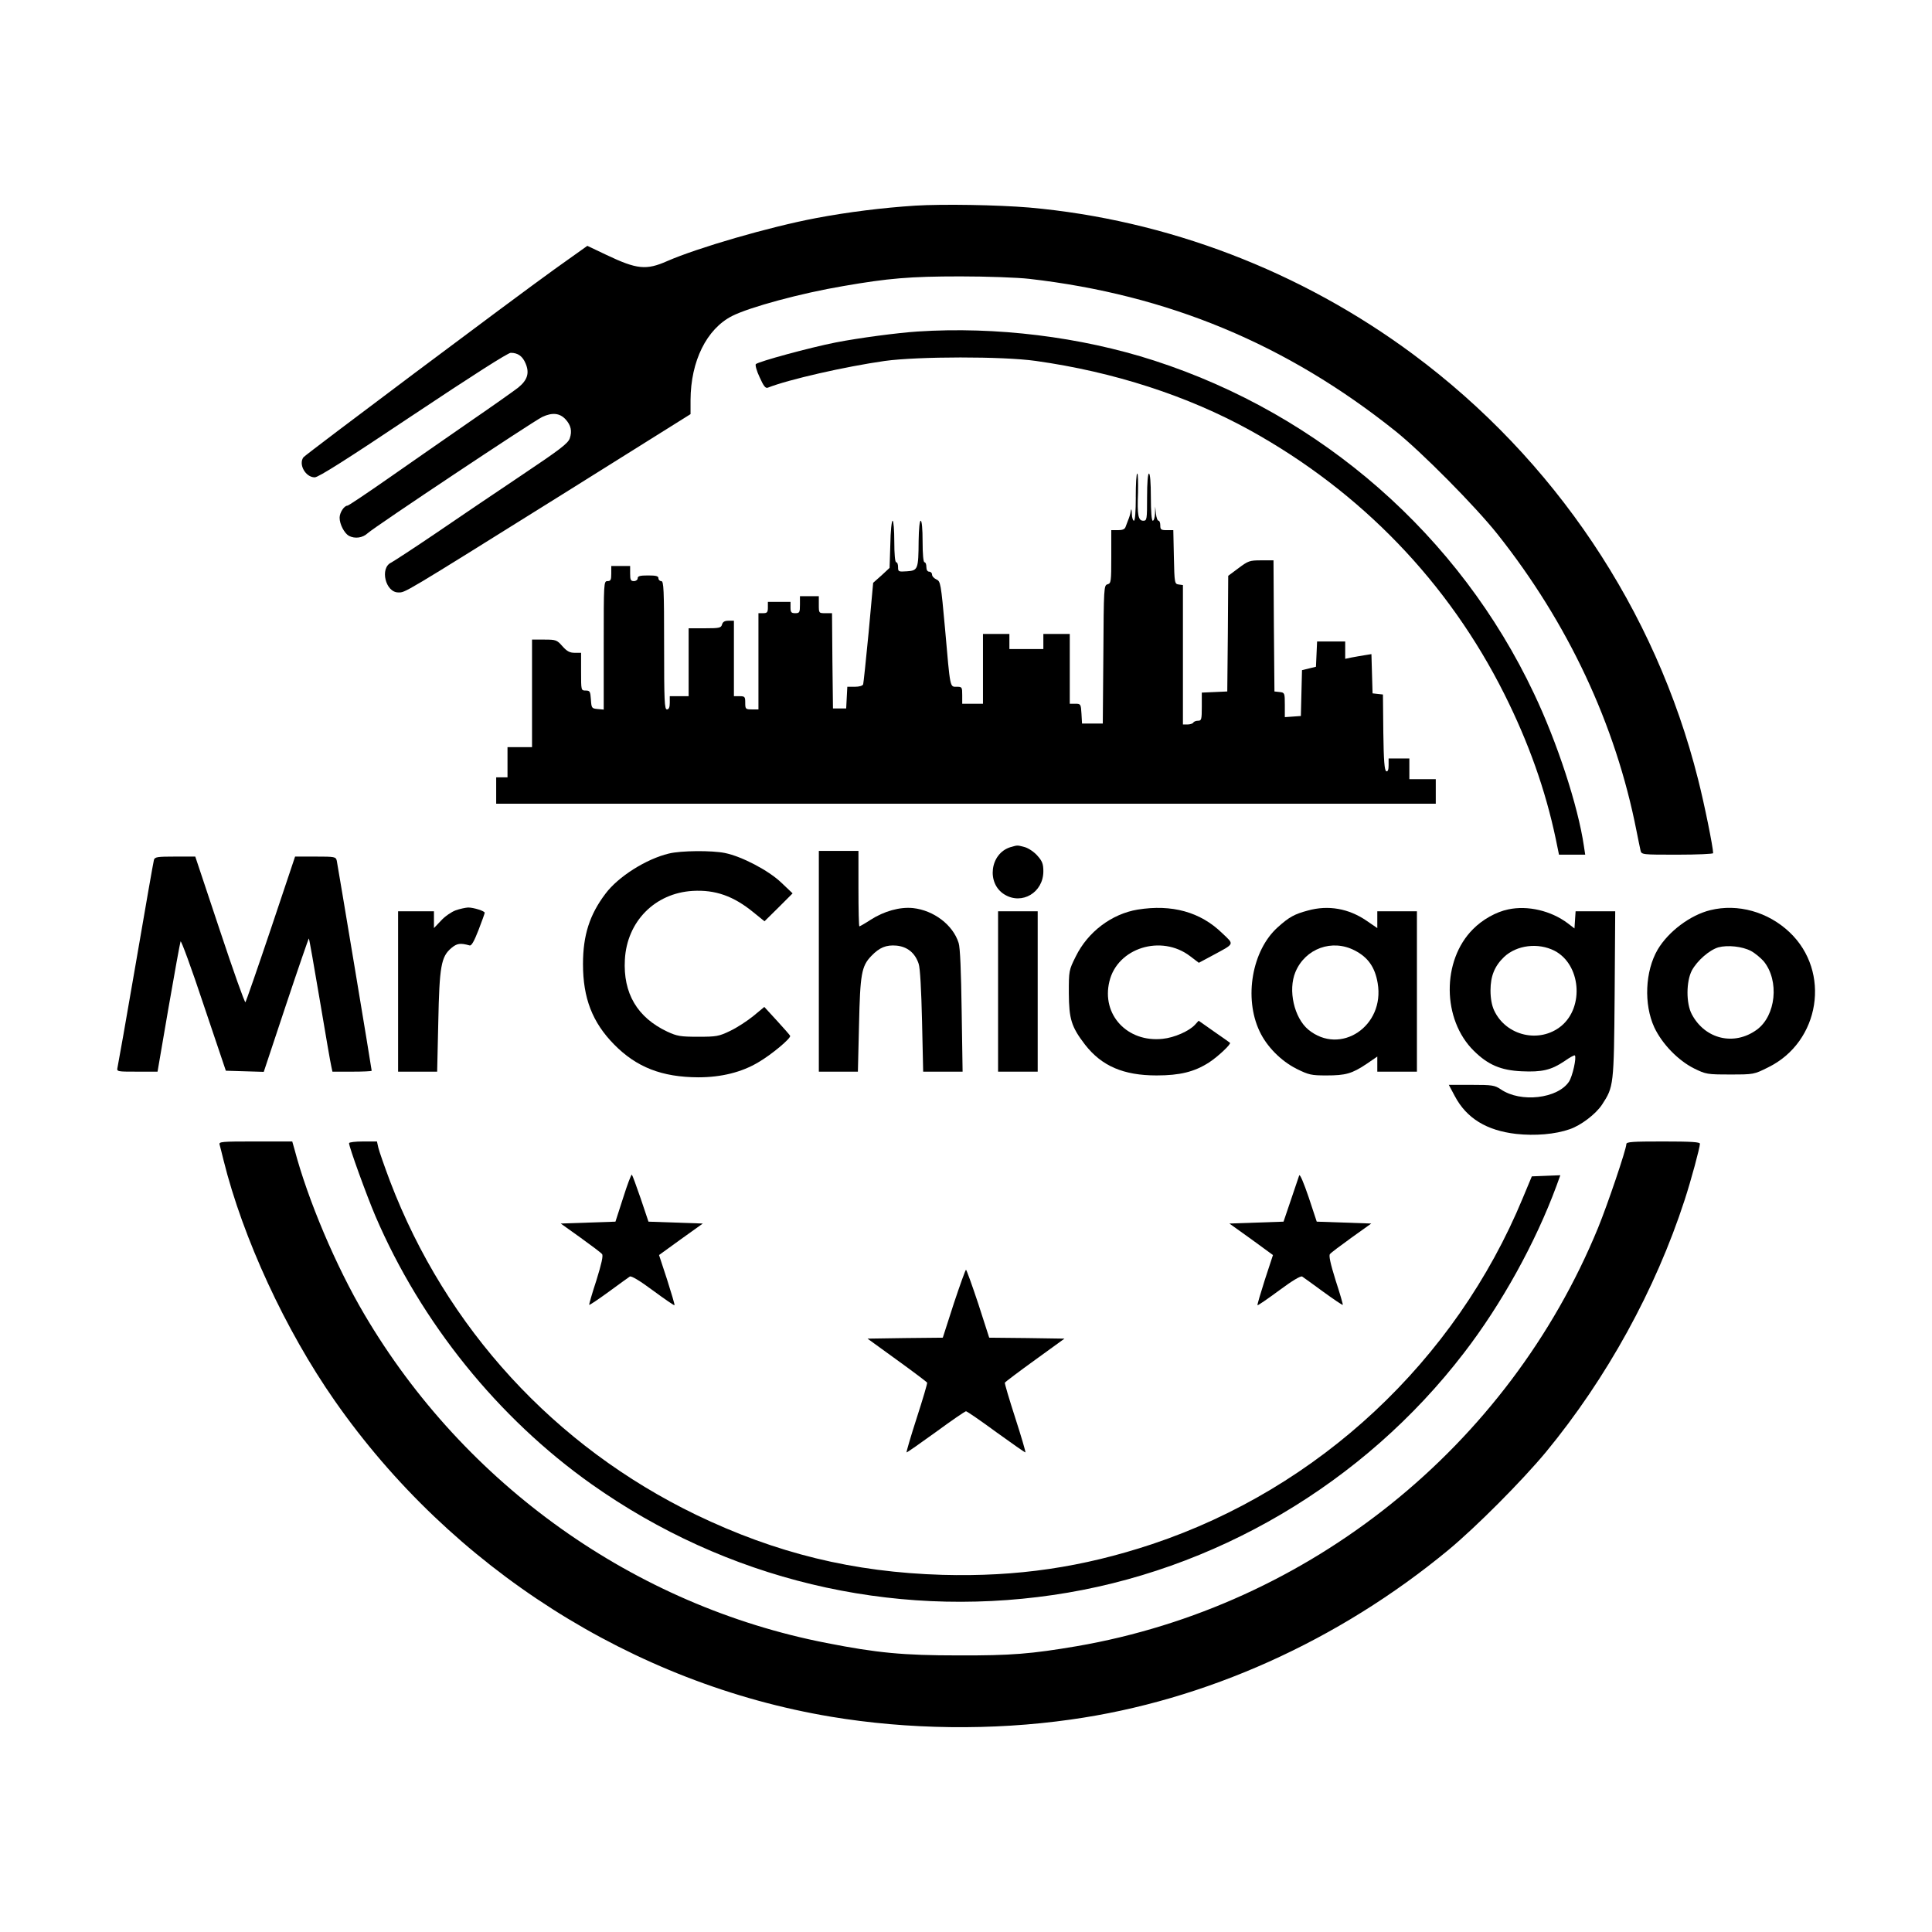
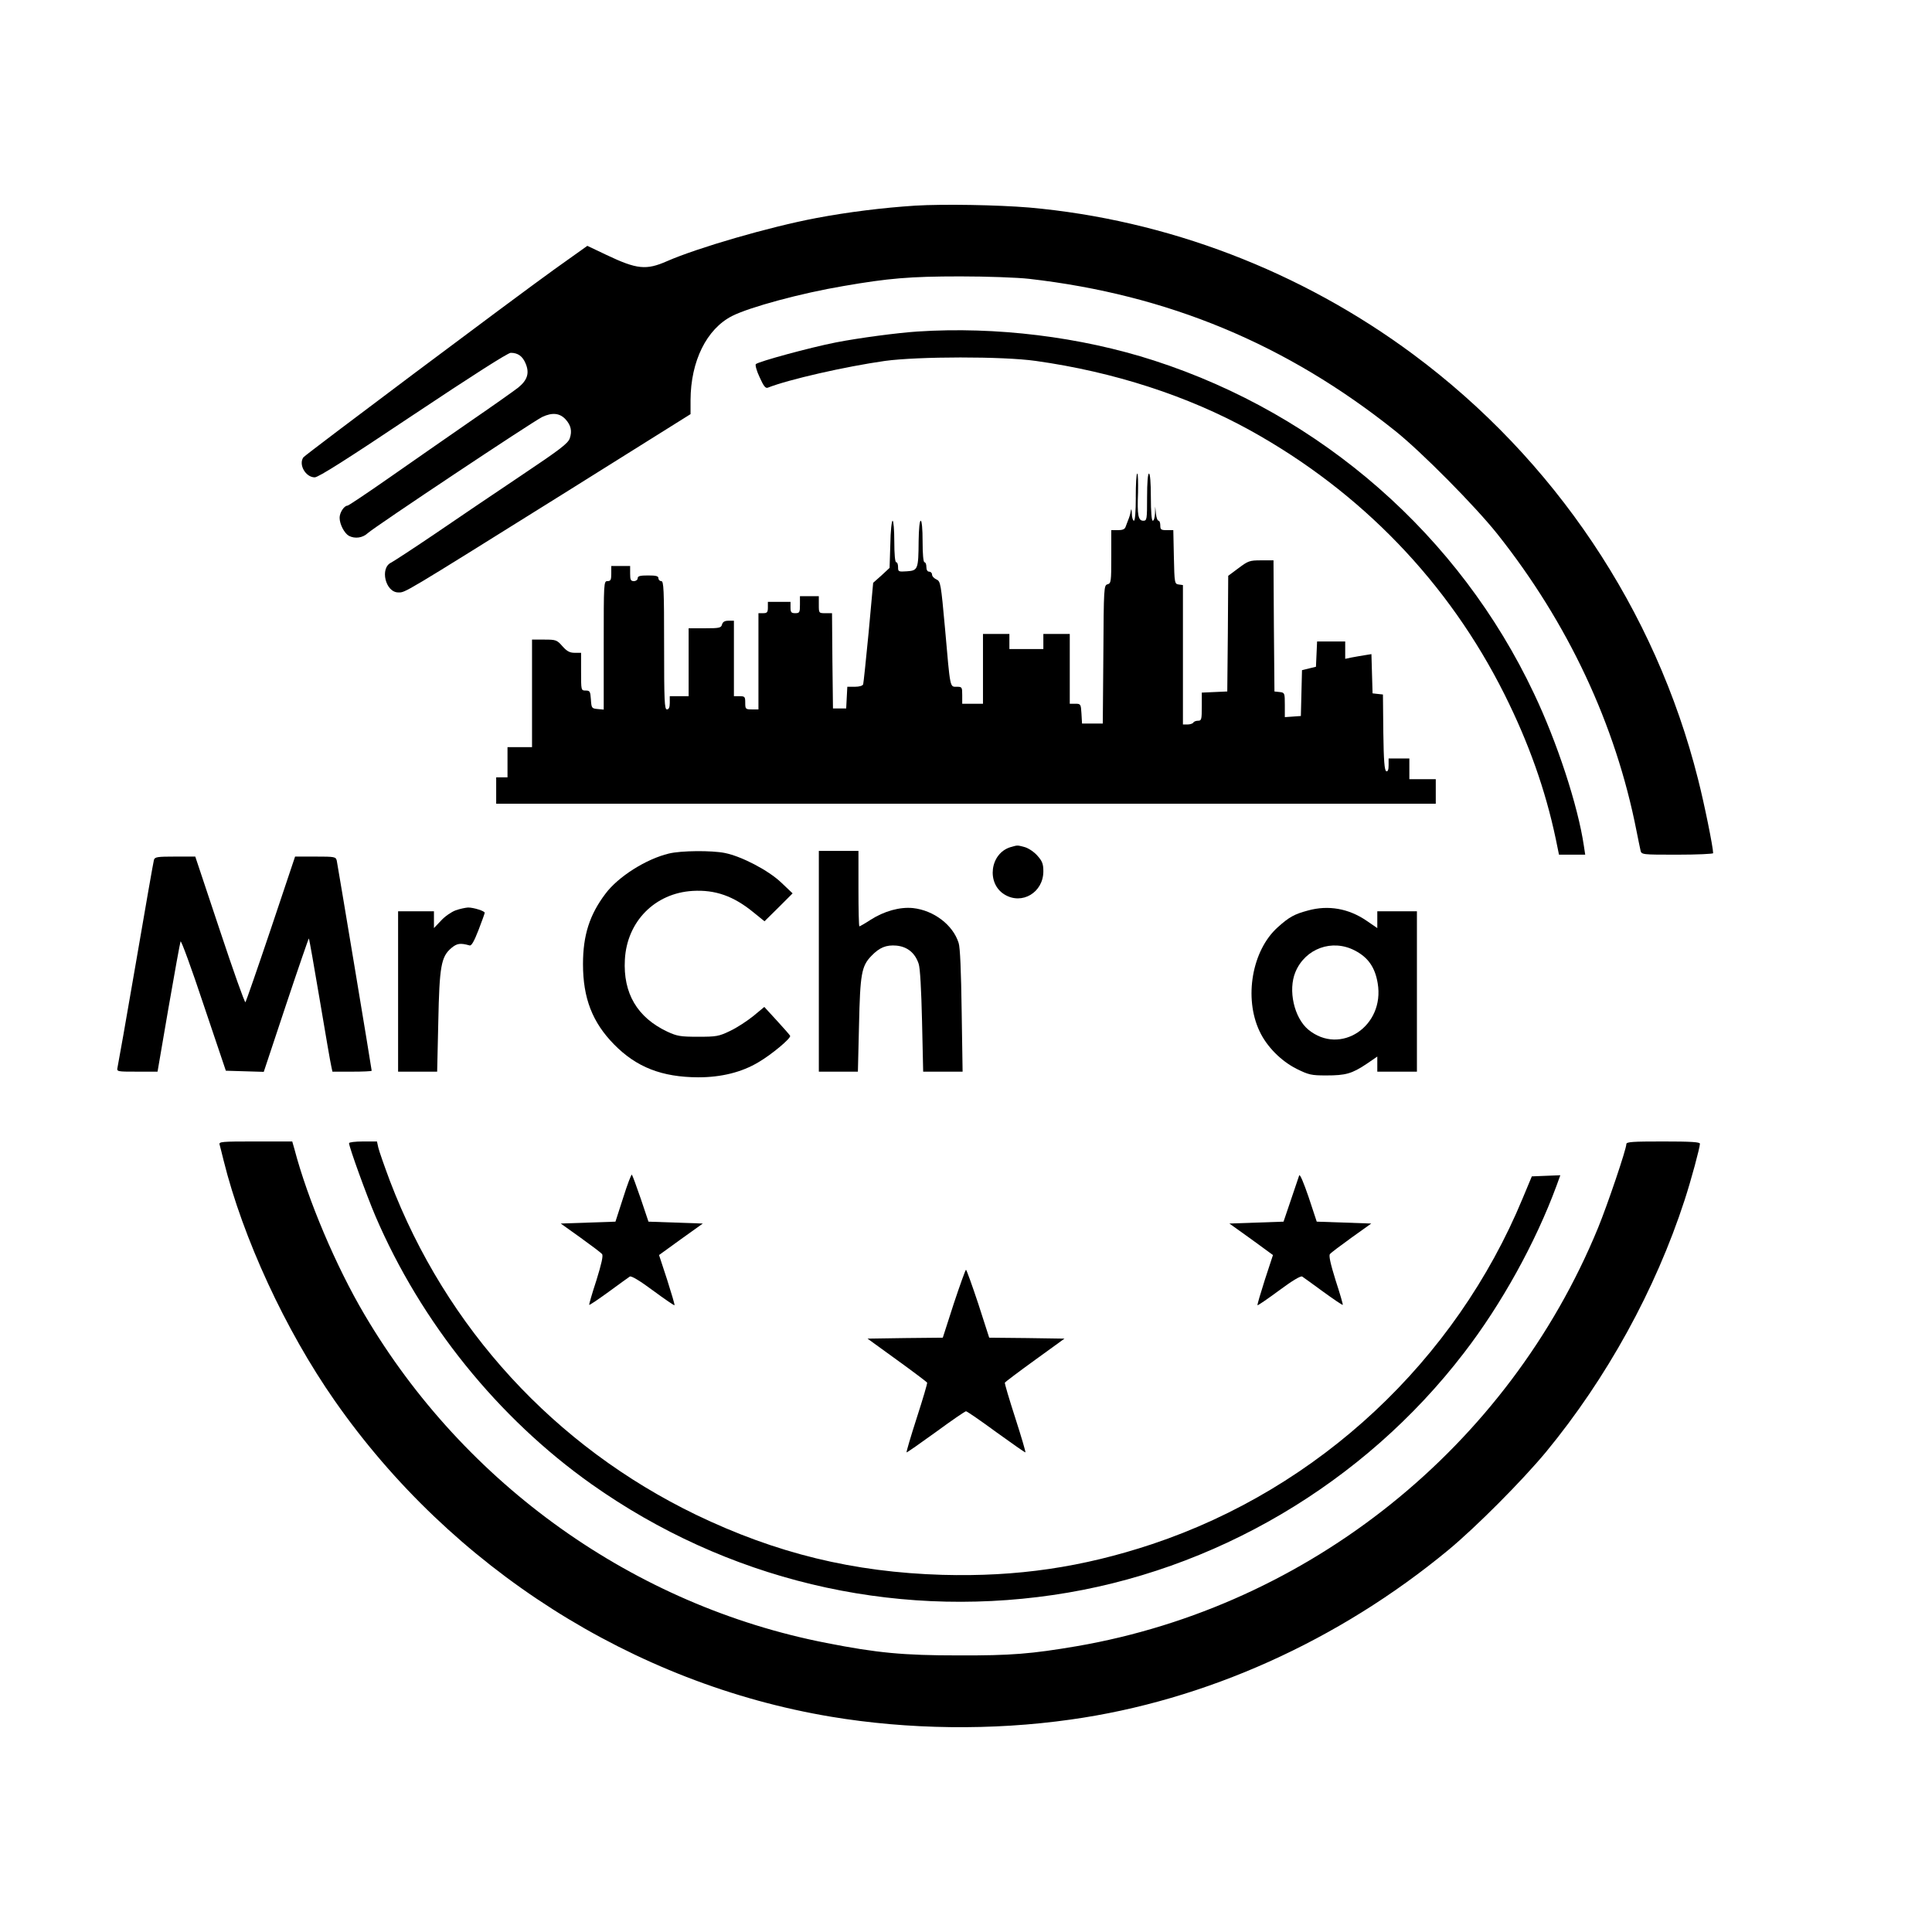
<svg xmlns="http://www.w3.org/2000/svg" version="1.0" width="1024pt" height="1024pt" viewBox="0 0 1024 1024" preserveAspectRatio="xMidYMid meet">
  <g transform="translate(0,1024) scale(0.1,-0.1)" fill="#000000" stroke="none">
    <path d="M4850 9150 c-170 -11 -357 -34 -525 -66 -249 -47 -629 -158 -789 -228 -111 -49 -160 -44 -322 33 l-101 48 -174 -124 c-216 -155 -1321 -983 -1331 -997 -27 -38 12 -106 60 -106 20 0 171 96 521 330 309 206 503 330 518 330 38 0 63 -18 79 -57 21 -50 10 -87 -39 -127 -23 -18 -139 -100 -257 -181 -118 -82 -310 -215 -427 -297 -116 -81 -216 -148 -221 -148 -18 0 -42 -37 -42 -64 0 -35 25 -82 49 -96 33 -17 73 -11 100 14 37 34 872 590 925 616 53 25 93 21 124 -13 28 -31 35 -62 22 -100 -9 -27 -51 -59 -257 -197 -136 -91 -340 -229 -454 -307 -115 -78 -221 -147 -236 -155 -61 -29 -30 -158 38 -158 38 0 9 -18 867 518 l682 427 0 75 c1 206 85 376 220 445 93 47 365 121 591 159 237 41 351 51 619 51 140 0 304 -6 365 -13 735 -84 1364 -346 1940 -806 140 -112 422 -397 541 -546 374 -471 627 -1009 738 -1575 9 -44 18 -90 21 -102 5 -23 7 -23 195 -23 105 0 190 4 190 8 0 31 -47 263 -80 392 -226 898 -761 1696 -1510 2252 -596 442 -1305 713 -2035 778 -169 14 -455 19 -605 10z" />
    <path d="M4865 8483 c-108 -7 -312 -34 -435 -58 -137 -27 -409 -101 -424 -115 -4 -4 4 -36 20 -69 21 -47 31 -60 43 -56 111 44 411 112 621 142 176 24 624 25 800 0 413 -58 805 -185 1136 -368 589 -326 1051 -806 1348 -1399 128 -256 217 -506 272 -767 l17 -83 70 0 69 0 -7 46 c-31 212 -142 551 -265 809 -395 836 -1126 1477 -2013 1764 -390 126 -839 181 -1252 154z" />
    <path d="M6020 7605 c0 -77 -4 -125 -10 -125 -5 0 -11 17 -11 38 -1 25 -3 29 -6 12 -2 -14 -8 -34 -13 -45 -4 -11 -11 -28 -14 -37 -4 -13 -16 -18 -41 -18 l-35 0 0 -141 c0 -132 -1 -141 -20 -146 -19 -5 -20 -16 -22 -372 l-3 -366 -55 0 -55 0 -3 53 c-3 50 -4 52 -33 52 l-29 0 0 185 0 185 -70 0 -70 0 0 -40 0 -40 -90 0 -90 0 0 40 0 40 -70 0 -70 0 0 -185 0 -185 -55 0 -55 0 0 45 c0 43 -1 45 -29 45 -37 0 -34 -13 -62 307 -22 243 -24 252 -46 262 -13 6 -23 17 -23 26 0 8 -7 15 -15 15 -9 0 -15 9 -15 25 0 14 -4 25 -10 25 -6 0 -10 43 -10 110 0 67 -4 110 -10 110 -6 0 -10 -43 -11 -107 -1 -151 -4 -157 -62 -161 -45 -3 -47 -2 -47 22 0 15 -4 26 -10 26 -6 0 -10 43 -10 110 0 61 -4 110 -9 110 -5 0 -11 -56 -12 -125 l-4 -125 -43 -40 -44 -39 -24 -263 c-14 -145 -27 -269 -29 -275 -3 -8 -21 -13 -44 -13 l-40 0 -3 -57 -3 -58 -35 0 -35 0 -3 253 -2 252 -35 0 c-35 0 -35 0 -35 45 l0 45 -50 0 -50 0 0 -45 c0 -41 -2 -45 -25 -45 -21 0 -25 5 -25 30 l0 30 -60 0 -60 0 0 -30 c0 -25 -4 -30 -25 -30 l-25 0 0 -255 0 -255 -35 0 c-33 0 -35 2 -35 35 0 32 -2 35 -30 35 l-30 0 0 200 0 200 -29 0 c-20 0 -30 -6 -34 -20 -5 -18 -14 -20 -91 -20 l-86 0 0 -180 0 -180 -50 0 -50 0 0 -35 c0 -24 -5 -35 -15 -35 -13 0 -15 44 -15 340 0 296 -2 340 -15 340 -8 0 -15 7 -15 15 0 12 -13 15 -55 15 -42 0 -55 -3 -55 -15 0 -8 -9 -15 -20 -15 -17 0 -20 7 -20 40 l0 40 -50 0 -50 0 0 -40 c0 -33 -3 -40 -20 -40 -20 0 -20 -7 -20 -341 l0 -340 -32 3 c-32 3 -33 5 -36 51 -3 42 -5 47 -28 47 -24 0 -24 1 -24 100 l0 100 -34 0 c-26 0 -41 8 -65 35 -29 33 -34 35 -96 35 l-65 0 0 -285 0 -285 -65 0 -65 0 0 -80 0 -80 -30 0 -30 0 0 -70 0 -70 2490 0 2490 0 0 65 0 65 -70 0 -70 0 0 55 0 55 -55 0 -55 0 0 -36 c0 -24 -4 -34 -12 -32 -10 4 -14 56 -16 206 l-2 201 -28 3 -27 3 -3 104 -3 104 -37 -6 c-20 -3 -52 -9 -69 -12 l-33 -7 0 46 0 46 -75 0 -74 0 -3 -67 -3 -67 -37 -9 -37 -9 -3 -121 -3 -122 -42 -3 -43 -3 0 65 c0 63 -1 65 -27 68 l-28 3 -3 348 -2 347 -66 0 c-61 0 -68 -3 -119 -41 l-55 -41 -2 -307 -3 -306 -67 -3 -68 -3 0 -74 c0 -68 -2 -75 -19 -75 -11 0 -23 -4 -26 -10 -3 -5 -17 -10 -31 -10 l-24 0 0 369 0 370 -22 3 c-22 3 -23 6 -26 146 l-3 142 -34 0 c-31 0 -35 3 -35 25 0 14 -4 25 -9 25 -6 0 -12 17 -14 38 l-4 37 -1 -37 c-1 -21 -6 -38 -12 -38 -6 0 -10 48 -10 125 0 77 -4 125 -10 125 -6 0 -10 -48 -10 -125 0 -118 -1 -125 -20 -125 -27 0 -33 29 -28 149 1 56 0 101 -4 101 -5 0 -8 -56 -8 -125z" />
    <path d="M5356 5750 c-109 -33 -129 -192 -32 -251 93 -57 206 11 206 123 0 39 -6 54 -31 82 -17 20 -47 40 -67 46 -42 11 -37 11 -76 0z" />
    <path d="M3545 5716 c-121 -29 -269 -123 -336 -213 -84 -111 -119 -220 -119 -373 0 -181 50 -309 165 -426 119 -121 253 -173 446 -174 122 0 231 27 319 80 69 40 173 127 168 140 -2 4 -33 40 -70 80 l-67 73 -58 -48 c-32 -26 -87 -62 -123 -79 -60 -29 -73 -31 -170 -31 -93 0 -111 3 -163 27 -159 75 -235 203 -225 382 11 202 159 352 359 364 120 7 217 -27 323 -114 l58 -47 75 74 74 74 -60 57 c-68 65 -210 139 -299 157 -69 14 -233 13 -297 -3z" />
    <path d="M4340 5145 l0 -585 104 0 103 0 6 248 c6 269 13 311 65 365 43 45 79 60 134 55 58 -6 98 -39 117 -96 8 -23 14 -137 18 -304 l6 -268 104 0 105 0 -5 323 c-3 209 -8 335 -16 359 -30 96 -132 173 -242 185 -70 7 -153 -16 -226 -63 -29 -19 -56 -34 -58 -34 -3 0 -5 90 -5 200 l0 200 -105 0 -105 0 0 -585z" />
    <path d="M816 5683 c-3 -10 -46 -256 -96 -548 -50 -291 -94 -540 -97 -552 -5 -23 -4 -23 104 -23 l108 0 58 338 c32 185 61 344 64 352 3 8 58 -142 122 -335 l118 -350 100 -3 101 -3 118 355 c65 195 120 354 121 352 2 -1 28 -149 58 -327 30 -178 57 -336 61 -351 l6 -28 104 0 c57 0 104 2 104 5 0 9 -180 1089 -185 1113 -5 21 -10 22 -113 22 l-108 0 -128 -382 c-71 -211 -132 -386 -135 -390 -4 -4 -65 168 -136 382 l-130 390 -107 0 c-93 0 -107 -2 -112 -17z" />
    <path d="M2415 5415 c-22 -8 -57 -32 -77 -54 l-38 -40 0 44 0 45 -95 0 -95 0 0 -425 0 -425 104 0 103 0 6 263 c6 296 15 346 69 392 30 25 47 28 97 14 10 -3 24 22 47 81 18 47 33 88 33 92 1 9 -58 28 -88 28 -14 -1 -44 -7 -66 -15z" />
-     <path d="M6030 5419 c-138 -23 -264 -118 -328 -248 -37 -74 -37 -76 -37 -195 1 -137 13 -178 86 -273 88 -113 203 -163 379 -163 124 0 200 19 277 68 48 31 120 99 112 105 -2 2 -40 29 -85 60 l-81 57 -19 -21 c-31 -34 -110 -69 -172 -75 -187 -20 -325 128 -282 304 42 178 275 251 428 134 l46 -35 71 38 c122 66 118 57 53 119 -116 113 -267 154 -448 125z" />
    <path d="M6932 5414 c-71 -19 -99 -34 -160 -89 -136 -122 -180 -374 -96 -551 38 -81 113 -157 196 -199 65 -32 78 -35 158 -35 102 0 135 9 213 61 l57 39 0 -40 0 -40 105 0 105 0 0 425 0 425 -105 0 -105 0 0 -44 0 -45 -57 39 c-95 65 -203 84 -311 54z m249 -212 c70 -36 107 -89 121 -173 39 -228 -198 -386 -368 -246 -75 63 -108 209 -68 305 52 125 195 177 315 114z" />
-     <path d="M7994 5420 c-64 -13 -137 -54 -187 -105 -166 -166 -164 -479 5 -645 75 -74 143 -103 253 -108 107 -5 156 6 226 53 28 20 54 34 56 31 10 -10 -12 -110 -31 -139 -60 -90 -256 -113 -361 -41 -33 22 -45 24 -156 24 l-120 0 32 -60 c62 -117 168 -182 325 -200 100 -11 208 -2 284 25 59 20 138 80 171 130 62 95 63 99 67 583 l3 442 -105 0 -105 0 -3 -45 -3 -46 -35 27 c-89 67 -212 96 -316 74z m245 -219 c139 -72 159 -297 36 -399 -115 -94 -293 -53 -356 83 -12 26 -19 63 -19 105 0 77 22 130 72 178 67 63 180 77 267 33z" />
-     <path d="M9065 5416 c-106 -26 -222 -113 -279 -209 -67 -115 -74 -290 -18 -412 42 -89 127 -176 211 -218 63 -31 70 -32 191 -32 125 0 126 0 202 38 275 135 334 507 113 716 -114 108 -274 153 -420 117z m215 -216 c21 -11 51 -36 68 -55 84 -103 65 -289 -37 -363 -120 -87 -274 -50 -344 82 -31 58 -30 174 0 232 28 52 93 109 141 123 49 13 126 5 172 -19z" />
-     <path d="M5290 4985 l0 -425 105 0 105 0 0 425 0 425 -105 0 -105 0 0 -425z" />
    <path d="M1164 4173 c3 -10 12 -47 21 -83 102 -411 328 -901 589 -1274 619 -887 1582 -1500 2631 -1675 407 -68 855 -74 1270 -15 714 100 1419 417 2002 899 148 123 388 364 517 519 322 391 580 859 735 1336 34 104 81 278 81 298 0 9 -46 12 -195 12 -163 0 -195 -2 -195 -14 0 -27 -100 -322 -150 -444 -476 -1159 -1529 -2004 -2762 -2217 -241 -41 -349 -50 -628 -49 -292 0 -431 13 -700 66 -1017 198 -1917 838 -2449 1742 -150 254 -300 608 -370 874 l-12 42 -195 0 c-181 0 -195 -1 -190 -17z" />
    <path d="M1850 4181 c0 -20 93 -277 140 -387 242 -564 650 -1070 1146 -1421 713 -504 1580 -713 2444 -587 855 124 1648 591 2179 1283 199 258 379 584 490 884 l21 58 -76 -3 -75 -3 -48 -115 c-357 -863 -1081 -1539 -1964 -1834 -370 -123 -716 -174 -1112 -163 -472 14 -881 114 -1305 318 -751 363 -1326 990 -1623 1769 -30 80 -58 160 -62 178 l-7 32 -74 0 c-41 0 -74 -4 -74 -9z" />
    <path d="M3303 3892 l-41 -127 -145 -5 -145 -5 105 -75 c57 -41 109 -80 114 -87 7 -8 -3 -52 -30 -139 -23 -70 -40 -129 -38 -130 2 -2 48 29 103 69 54 40 105 76 112 81 8 5 53 -22 123 -74 61 -45 112 -80 114 -78 2 2 -16 63 -39 135 l-43 131 116 84 116 83 -144 5 -144 5 -41 122 c-23 67 -44 124 -47 127 -3 3 -24 -52 -46 -122z" />
    <path d="M6886 4010 c-3 -8 -23 -67 -44 -130 l-39 -115 -144 -5 -143 -5 116 -83 115 -84 -43 -131 c-23 -72 -41 -133 -39 -135 2 -2 53 33 114 78 70 52 115 79 123 74 7 -5 58 -41 112 -81 55 -40 101 -71 103 -69 2 1 -15 60 -38 130 -27 87 -37 131 -30 139 5 7 57 46 114 87 l105 75 -144 5 -145 5 -43 130 c-26 76 -46 124 -50 115z" />
    <path d="M5055 3330 l-58 -180 -200 -2 -199 -3 156 -113 c86 -62 157 -116 160 -120 2 -4 -23 -88 -55 -187 -32 -99 -56 -181 -54 -183 1 -2 71 47 154 107 83 61 156 111 161 111 5 0 78 -50 161 -111 83 -60 153 -109 154 -107 2 2 -22 84 -54 183 -32 99 -57 183 -55 187 3 4 74 58 160 120 l156 113 -199 3 -200 2 -58 180 c-33 99 -62 180 -65 180 -3 0 -32 -81 -65 -180z" />
  </g>
</svg>